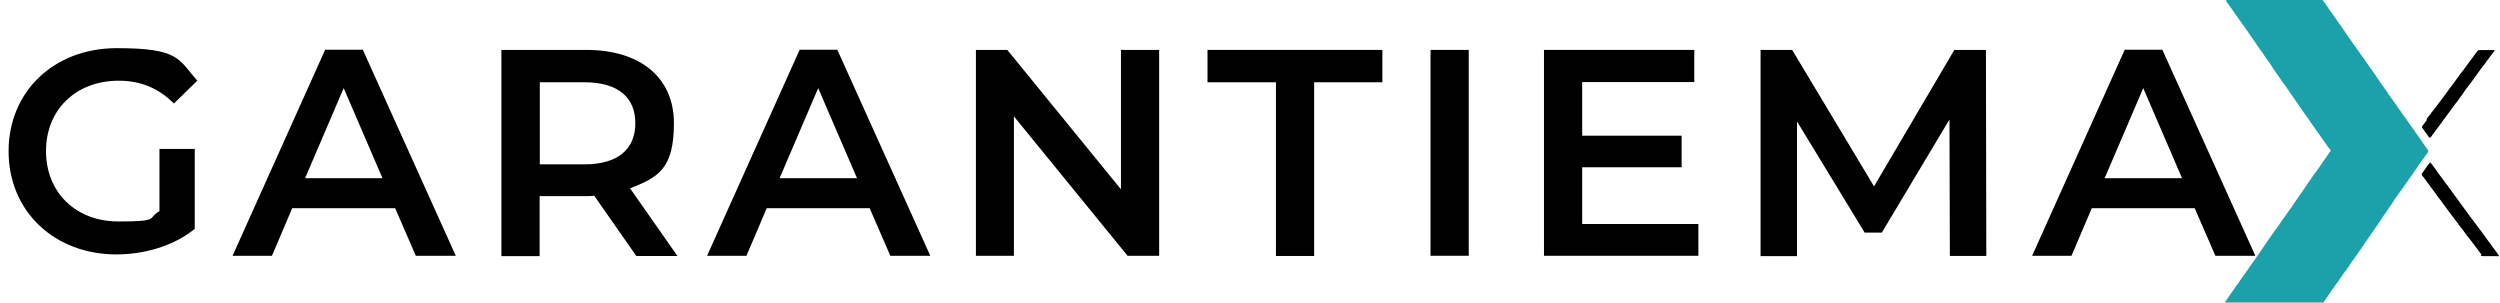
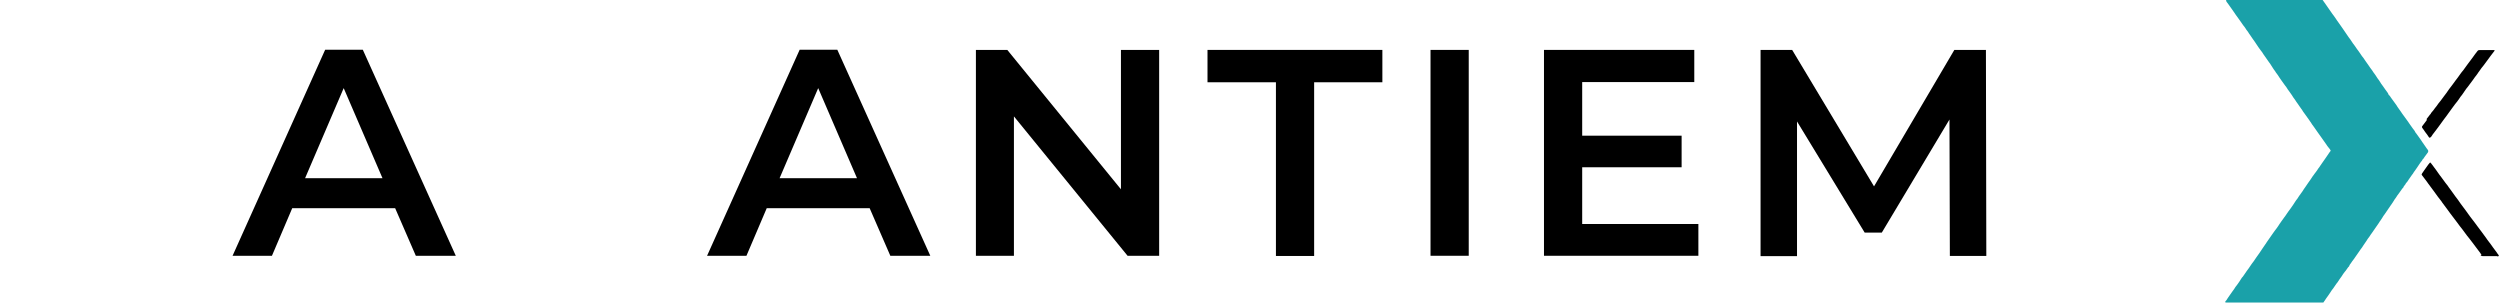
<svg xmlns="http://www.w3.org/2000/svg" id="Ebene_1" version="1.1" viewBox="0 0 1282.4 155.2">
  <defs>
    <style>
      .st0 {
        fill: #1aa1a9;
      }

      .st0, .st1 {
        fill-rule: evenodd;
      }
    </style>
  </defs>
  <path d="M202.7,106.8h-52.8l-10.4,24.4h-20.2l47.5-105.7h19.3l47.7,105.7h-20.5l-10.6-24.4h0ZM196.2,91.4l-19.9-46.2-19.8,46.2h39.7Z" />
-   <path d="M326.4,131.3l-21.6-30.9c-1.4.2-2.7.2-4.1.2h-23.9v30.8h-19.6V25.6h43.5c27.8,0,45,14.2,45,37.6s-8.1,27.8-22.5,33.4l24.3,34.7h-21.1,0ZM299.8,42.2h-22.9v42.1h22.9c17.2,0,26.1-7.8,26.1-21.1s-8.9-21-26.1-21Z" />
  <path d="M446.1,106.8h-52.8l-10.4,24.4h-20.2l47.5-105.7h19.3l47.7,105.7h-20.5l-10.6-24.4h0ZM439.6,91.4l-19.9-46.2-19.8,46.2h39.7,0Z" />
  <path d="M594.6,25.6v105.6h-16.2l-58.3-71.5v71.5h-19.5V25.6h16.1l58.3,71.5V25.6h19.6Z" />
  <path d="M654.4,42.2h-35v-16.6h89.7v16.6h-35v89.1h-19.6V42.2h-.1Z" />
  <path d="M733.8,25.6h19.6v105.6h-19.6V25.6Z" />
  <path d="M871.2,114.8v16.4h-79.2V25.6h77.1v16.5h-57.5v27.5h51v16.2h-51v29.1h59.6Z" />
  <path d="M1000.2,131.3l-.2-70-34.7,58h-8.8l-34.7-57v69.1h-18.7V25.6h16.2l42,70,41.2-70h16.2l.2,105.7h-18.7Z" />
-   <path d="M1125.8,106.8h-52.8l-10.4,24.4h-20.2l47.5-105.7h19.3l47.7,105.7h-20.5l-10.6-24.4h0ZM1119.3,91.4l-19.9-46.2-19.8,46.2h39.7Z" />
-   <path d="M81.8,76.4h18.1v41c-10.7,8.7-25.7,13.1-40.2,13.1-31.9,0-55.3-22.2-55.3-52.9S27.7,24.7,59.9,24.7s31.6,5.7,41.3,16.7l-12,11.7c-8.1-8.1-17.3-11.7-28.3-11.7-21.9,0-37.3,14.8-37.3,36.1s15.4,36.1,37.1,36.1,14.5-1.5,21.1-5.3v-32Z" />
  <path class="st0" d="M1166.4,155.2h-24.6c0,0-.3,0-.3-.2v-.4c.4-.4.8-.8,1-1.3.2-.3.4-.6.6-.9.7-1,1.4-2,2.1-3,.5-.7,1.1-1.4,1.5-2.2.2-.3.4-.6.7-.9.8-1.1,1.6-2.2,2.3-3.4.2-.4.5-.7.8-1,.3-.4.6-.9.9-1.3.7-1,1.4-2.1,2.2-3.1.3-.4.5-.8.8-1.2.5-.7,1-1.5,1.6-2.2.5-.7,1-1.5,1.5-2.2s1-1.4,1.5-2.1c.5-.7.9-1.4,1.4-2.1.5-.7,1-1.5,1.5-2.2.3-.4.6-.8.8-1.2,1-1.4,2-2.9,3-4.3.7-1,1.4-2,2.2-3,.5-.7,1-1.4,1.4-2.1.2-.3.5-.6.7-1,.6-.8,1.2-1.7,1.8-2.5.5-.7,1-1.3,1.4-2,.5-.8,1.1-1.5,1.6-2.2.4-.7,1-1.3,1.4-2s.9-1.3,1.3-2c.2-.4.6-.8.9-1.2.3-.5.6-1,.9-1.4.6-.8,1.2-1.6,1.8-2.5.4-.7.9-1.4,1.4-2.1s1-1.4,1.5-2.2c.7-1,1.4-1.9,2-2.9.2-.4.5-.7.8-1.1s.5-.8.8-1.1c.4-.5.7-1,1.1-1.5.4-.8,1.1-1.4,1.5-2.2.2-.3.5-.6.7-1,.7-1,1.4-2,2.1-3,.5-.7,1-1.4,1.5-2.2.2-.4.5-.7.8-1.1s.3-.5,0-.9-.6-.9-1-1.3-.7-1-1-1.4c-.8-1.1-1.6-2.2-2.4-3.4-.7-.9-1.3-1.9-2-2.8-.7-1-1.4-2-2.1-3-.5-.7-1.1-1.4-1.5-2.2-.2-.3-.5-.6-.7-1-.7-.9-1.3-1.8-2-2.8-.5-.8-1.2-1.5-1.6-2.3,0-.2-.3-.4-.5-.7-.6-.9-1.2-1.8-1.8-2.6-.5-.7-1.1-1.5-1.5-2.2-.5-.7-1.1-1.4-1.5-2.2-.4-.7-1-1.3-1.4-2-.5-.7-1.1-1.4-1.5-2.2-.2-.3-.4-.6-.7-.9-.7-.9-1.3-1.9-2-2.8-.3-.4-.6-.8-.9-1.3-.5-.8-1-1.6-1.6-2.3-.2-.2-.3-.5-.5-.8-.4-.6-.9-1.1-1.2-1.7-.4-.8-1-1.4-1.4-2.2-.2-.3-.4-.5-.6-.8-.7-1-1.4-2-2.1-3-.5-.7-1-1.4-1.4-2.1-.2-.3-.5-.6-.7-.9-.7-1-1.5-2-2.1-3s-1.3-1.9-2-2.9c-.5-.7-1-1.5-1.5-2.2-.3-.4-.6-.8-.8-1.2-.2-.4-.6-.8-.9-1.2s-.5-.7-.7-1.1c-.3-.5-.7-.9-1-1.3-.5-.8-1.1-1.6-1.6-2.3l-1.5-2.1c-.5-.7-1-1.3-1.4-2-.3-.5-.7-.9-.9-1.3-.5-.7-1-1.4-1.5-2.1-.5-.8-1.1-1.5-1.6-2.2-.2-.3-.3-.6-.3-.9s0-.3.3-.3h48.7c.3,0,.4,0,.6.3.5.8,1.2,1.6,1.7,2.4.3.4.6.9.9,1.3.2.3.5.7.7,1,.6.8,1.1,1.6,1.6,2.3.5.7,1.1,1.4,1.6,2.2.3.4.5.8.8,1.2s.7.9,1,1.4c.2.2.3.5.5.7.6.8,1.1,1.6,1.6,2.3.4.6.9,1.3,1.3,1.9.5.7,1,1.5,1.5,2.2.3.4.6.8.9,1.2.3.5.7,1,1,1.5.2.4.5.7.8,1.1.6.7,1,1.5,1.6,2.3.3.4.6.8.9,1.2.3.5.6.9.9,1.3.5.8,1,1.5,1.6,2.2.3.4.5.8.8,1.2.7.9,1.2,1.8,1.9,2.7.5.7.9,1.4,1.5,2.1.3.3.5.8.8,1.2.8,1,1.5,2.1,2.2,3.2.4.6.9,1.1,1.2,1.7.4.8,1,1.5,1.5,2.2.4.7,1,1.3,1.4,2,.5.8,1.2,1.4,1.5,2.3,0,.3.4.5.6.7.6.8,1.1,1.7,1.7,2.4s1,1.5,1.6,2.2c.3.3.4.7.7,1.1.6.8,1.1,1.6,1.7,2.4.5.7.9,1.4,1.4,2,.6.7,1,1.5,1.6,2.2.5.6.9,1.3,1.4,2,.6.8,1.1,1.6,1.7,2.4.5.7,1.1,1.3,1.4,2.1.2.3.4.6.7.9.7.9,1.3,1.9,2,2.8.3.4.5.8.8,1.2.6.8,1.1,1.6,1.6,2.3.4.6.8,1.2,1.3,1.8.3.4.2,1,0,1.3-.6.8-1.1,1.5-1.7,2.3-.3.4-.5.9-.9,1.2-.3.2-.3.7-.6.9-.5.6-.9,1.2-1.3,1.8-.3.5-.7,1-1,1.5-.3.4-.6.8-.9,1.3-.3.4-.5.7-.8,1.1s-.5,1-.9,1.3c-.2.2-.2.4-.4.6-.5.7-.9,1.3-1.4,2-.4.5-.6,1.1-1.1,1.5-.2.2-.4.5-.5.8-.3.5-.8.9-1,1.4,0,.3-.4.6-.6.8-.6.8-1.1,1.6-1.7,2.4-.6.7-1.1,1.5-1.6,2.3-.5.7-1,1.3-1.4,2.1-.4.7-.9,1.3-1.3,1.9-.5.7-1,1.4-1.5,2.2-.5.7-1,1.5-1.5,2.2s-1,1.3-1.4,2.1c-.3.4-.5.8-.8,1.2-.3.4-.6.8-.8,1.2-.6.9-1.2,1.7-1.8,2.6-.6.9-1.2,1.8-1.8,2.6-.5.6-.9,1.3-1.3,1.9-.6.7-1.1,1.5-1.6,2.3-.5.7-1,1.4-1.5,2.2-.4.7-.9,1.4-1.4,2-.4.5-.7,1.1-1.1,1.6-.5.8-1.1,1.6-1.6,2.3s-1,1.5-1.6,2.2c-.2.3-.4.6-.6.9-.3.5-.7.8-.9,1.4,0,.3-.4.6-.6.8-.6.7-1,1.6-1.7,2.3-.6.7-1.1,1.5-1.6,2.3-.7,1-1.4,1.9-2,2.9,0,.2-.3.3-.4.5-.7.9-1.2,1.8-1.8,2.6-.6.8-1.2,1.5-1.7,2.4-.6,1-1.4,2-2.1,3-.4.6-.8,1.3-1.3,1.9,0,.2-.2.2-.4.2h-25.1Z" />
  <path class="st1" d="M1272.9,130.8s0-.2-.2-.3c-.3-.7-.8-1.2-1.3-1.9-1-1.3-2-2.7-3-4-.2-.3-.4-.6-.7-.9-.7-.9-1.4-1.9-2.2-2.8-.5-.6-.9-1.3-1.4-1.9-.7-1-1.5-2-2.3-3-.5-.6-.9-1.3-1.4-1.9-.8-.9-1.4-2-2.2-2.9-.9-1.1-1.7-2.3-2.6-3.5-1-1.3-1.9-2.6-2.9-3.9-.2-.3-.4-.7-.7-1-.5-.6-.9-1.2-1.4-1.8-.7-1-1.4-2-2.1-2.9-1-1.3-1.9-2.6-2.9-3.9-.3-.3-.4-.7-.7-1-.9-1.1-1.6-2.2-2.5-3.3-.3-.3-.2-.6,0-.9.4-.5.7-1.1,1.1-1.6.6-.8,1.1-1.6,1.7-2.4.3-.5.7-.9,1.1-1.4.2-.3.4-.3.6,0,.6.7,1.1,1.4,1.6,2.1.7,1,1.5,1.9,2.1,2.9.5.8,1.2,1.6,1.7,2.3.7,1,1.5,2,2.2,3,.2.3.5.7.8,1s.5.7.7,1c.5.6.9,1.2,1.4,1.9.7.9,1.3,1.9,2,2.8,1,1.3,2,2.6,2.9,4,.8,1.1,1.6,2.1,2.4,3.2s1.5,2.1,2.3,3.2c.9,1.1,1.7,2.3,2.6,3.4.5.6.9,1.2,1.4,1.9.7.9,1.4,1.9,2.1,2.8.7,1,1.5,2,2.2,3,.4.6.8,1.2,1.3,1.8.8,1,1.5,2,2.2,3,.7.9,1.3,1.8,2,2.7.2.3.4.7.7,1,.4.4.4.5,0,.9h-.5c-.2-.2-.4-.1-.6-.1h-6.3c-.7,0-1.3,0-1.7-.6h.5Z" />
  <path class="st1" d="M1244.7,61.1c.5-.6.9-1.2,1.4-1.8.2-.2.3-.5.5-.7.2,0,.3,0,.3-.3s.2-.4.3-.5c.2-.2,0-.2.3-.3q0-.2.2-.3c.4-.5.3-.4.5-.6.5-.7,1-1.4,1.6-2.1.7-1,1.4-2,2.2-2.9.5-.6.9-1.3,1.4-1.9,1-1.3,2-2.6,2.9-4,.6-.8,1.3-1.7,1.9-2.5.9-1.2,1.7-2.4,2.6-3.5.9-1.2,1.7-2.5,2.7-3.6.7-.9,1.4-1.9,2.1-2.9.9-1.2,1.8-2.4,2.7-3.6.8-1.2,1.7-2.3,2.6-3.5.2-.3.5-.4.9-.4h7.1c2.4,0,.3,0,.5,0s.3.2.2.4l-.2.2c-1.3,1.6-2.4,3.2-3.6,4.8-.6.8-1.1,1.5-1.7,2.3-.4.5-.8,1-1.2,1.5-.4.5-.8,1.1-1.2,1.7-.2.3-.5.6-.7,1-.4.7-1,1.3-1.5,2-.7,1.1-1.6,2.2-2.4,3.3-.5.7-1,1.3-1.5,2-.2.2-.4.4-.5.6-.7,1.1-1.5,2.1-2.2,3.2-.5.6-1,1.2-1.4,1.9-.7,1-1.4,2-2.2,2.9-.4.6-.9,1.2-1.4,1.9-.7,1-1.4,1.9-2.1,2.9-.6.9-1.3,1.8-2,2.7-1.1,1.5-2.1,2.9-3.2,4.4-.7,1-1.5,1.9-2.2,2.9-.3.4-.6.7-.8,1.1-.2.4-.5.8-.9,1.1-.3.2-.5.2-.7,0-.6-1-1.3-1.9-2-2.8-.5-.7-.9-1.4-1.4-2-.3-.4-.3-.8,0-1.1.7-.9,1.4-1.9,2.1-2.8,0,0,.2-.2.2-.4h0l-.2-.3Z" />
</svg>